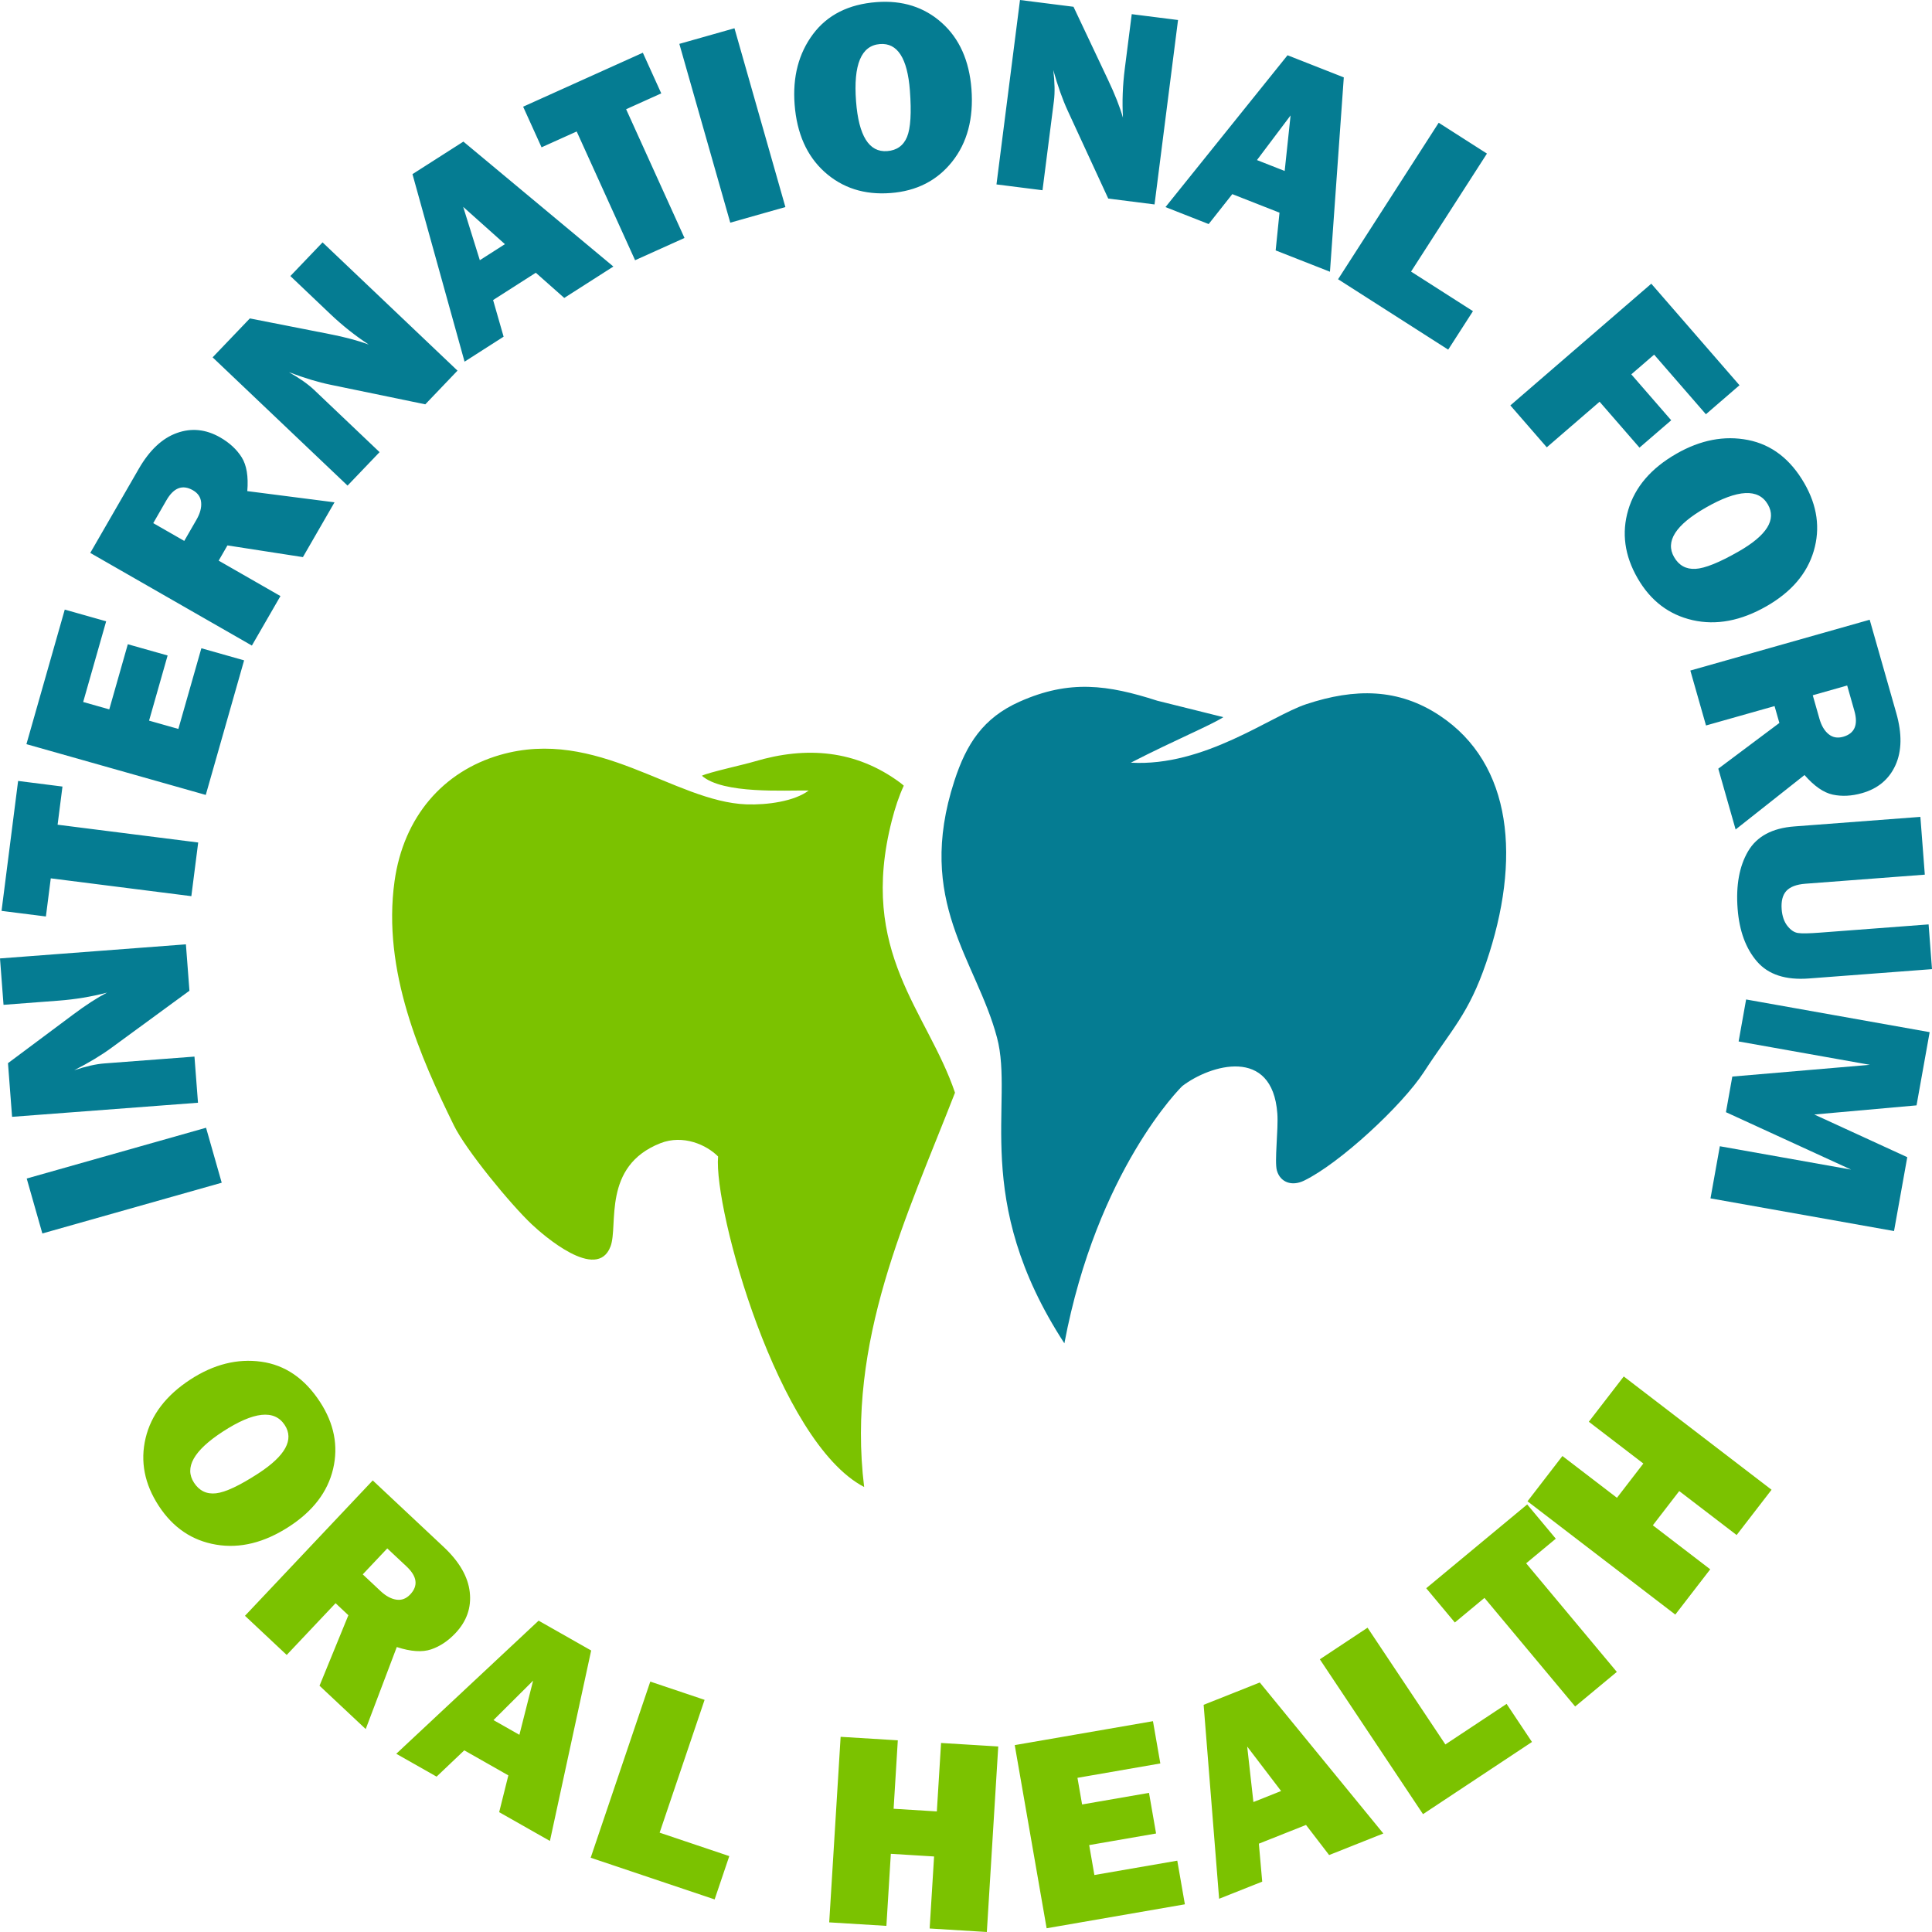
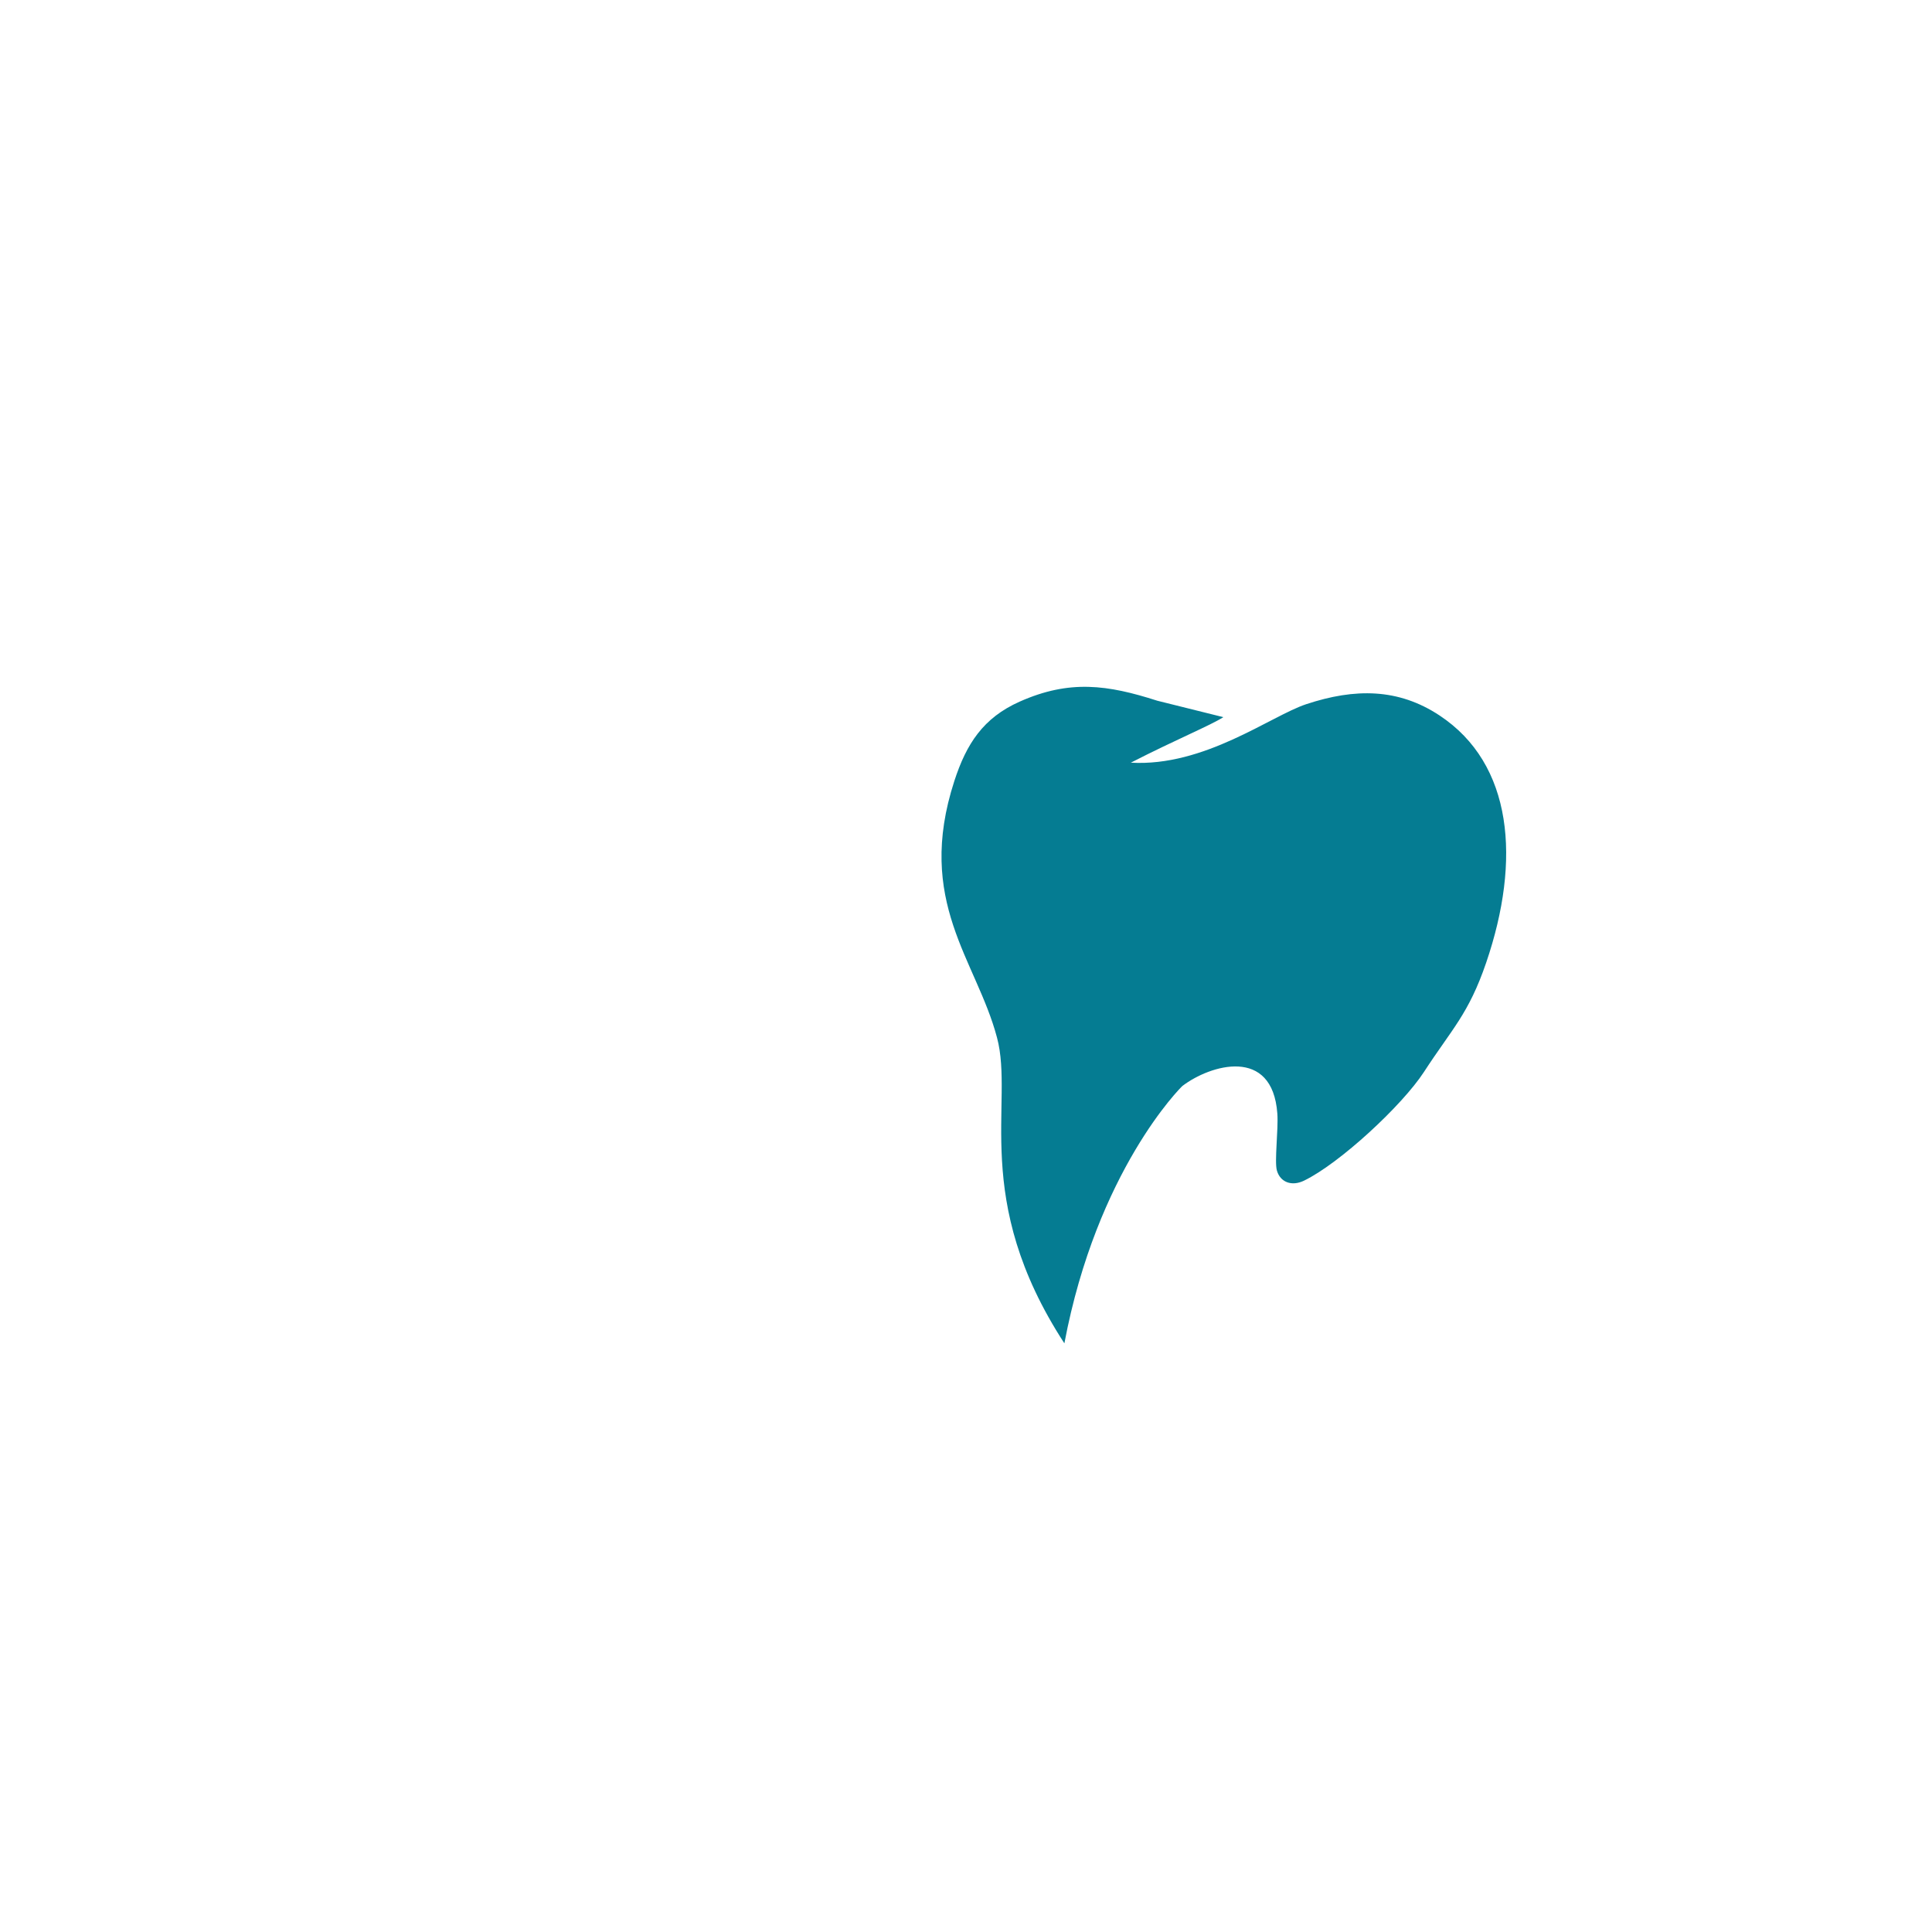
<svg xmlns="http://www.w3.org/2000/svg" width="75" height="75" viewBox="0 0 75 75" fill="none">
  <g clip-path="url(#clip0_303_1094)">
-     <path d="M1.037 45.75L7.999 43.779L8.607 45.913L1.644 47.883L1.037 45.75ZM7.217 36.659L7.354 38.46L4.322 40.679C3.932 40.965 3.454 41.253 2.881 41.546C3.337 41.394 3.728 41.306 4.053 41.282L7.549 41.017L7.686 42.808L0.469 43.355L0.31 41.272L2.826 39.395C3.325 39.02 3.769 38.734 4.155 38.533C3.547 38.693 2.92 38.796 2.274 38.845L0.137 39.007L0 37.206L7.217 36.659V36.659ZM2.236 32.015L7.694 32.706L7.428 34.789L1.971 34.097L1.782 35.578L0.06 35.36L0.703 30.316L2.425 30.534L2.236 32.015L2.236 32.015ZM7.817 25.165L9.476 25.635L7.988 30.859L1.026 28.888L2.514 23.664L4.121 24.119L3.229 27.251L4.242 27.538L4.962 25.009L6.507 25.446L5.787 27.975L6.924 28.297L7.817 25.165V25.165ZM12.986 19.5L11.759 21.627L8.829 21.173L8.489 21.764L10.887 23.139L9.778 25.061L3.504 21.464L5.388 18.198C5.804 17.477 6.296 17.014 6.864 16.81C7.433 16.605 7.994 16.663 8.549 16.981C8.911 17.189 9.189 17.446 9.382 17.752C9.574 18.058 9.647 18.495 9.6 19.065L12.986 19.5L12.986 19.5ZM7.153 20.998L7.626 20.177C7.765 19.936 7.827 19.714 7.809 19.508C7.792 19.303 7.686 19.144 7.488 19.031C7.085 18.8 6.743 18.93 6.459 19.423L5.949 20.308L7.153 20.998V20.998ZM17.76 14.388L16.51 15.696L12.827 14.935C12.352 14.838 11.818 14.676 11.216 14.448C11.635 14.684 11.961 14.915 12.197 15.139L14.735 17.552L13.492 18.851L8.254 13.872L9.699 12.361L12.782 12.967C13.395 13.086 13.906 13.224 14.314 13.375C13.788 13.031 13.291 12.636 12.823 12.191L11.272 10.716L12.522 9.409L17.76 14.388H17.76ZM21.904 11.566L20.8 10.588L19.142 11.648L19.55 13.07L18.034 14.04L16.012 6.76L17.989 5.497L23.811 10.347L21.904 11.566ZM18.627 10.101L19.601 9.478L17.981 8.031L18.627 10.101ZM24.306 4.24L26.572 9.238L24.654 10.102L22.387 5.104L21.023 5.719L20.308 4.142L24.955 2.047L25.67 3.625L24.306 4.24H24.306ZM28.512 1.097L30.489 8.038L28.349 8.644L26.372 1.703L28.512 1.097ZM34.571 7.494C33.556 7.571 32.703 7.298 32.011 6.676C31.32 6.053 30.933 5.181 30.847 4.057C30.765 2.983 31.004 2.072 31.562 1.324C32.12 0.579 32.942 0.164 34.028 0.082C35.032 0.006 35.878 0.274 36.561 0.886C37.245 1.498 37.627 2.355 37.712 3.457C37.798 4.599 37.549 5.538 36.963 6.275C36.377 7.012 35.581 7.418 34.571 7.494ZM34.438 5.866C34.813 5.838 35.071 5.653 35.211 5.316C35.35 4.978 35.387 4.376 35.322 3.512C35.226 2.258 34.839 1.659 34.163 1.71C33.433 1.765 33.123 2.507 33.232 3.936C33.334 5.275 33.737 5.919 34.438 5.866L34.438 5.866ZM44.819 7.936L43.022 7.708L41.45 4.301C41.248 3.863 41.061 3.337 40.888 2.719C40.946 3.196 40.954 3.595 40.913 3.917L40.47 7.385L38.683 7.159L39.596 0L41.673 0.263L43.013 3.098C43.28 3.66 43.473 4.152 43.593 4.569C43.558 3.943 43.582 3.31 43.664 2.669L43.934 0.55L45.731 0.777L44.819 7.936L44.819 7.936ZM49.521 9.721L49.67 8.256L47.838 7.536L46.92 8.698L45.244 8.039L49.982 2.145L52.166 3.004L51.629 10.549L49.521 9.721ZM48.795 6.214L49.871 6.637L50.1 4.481L48.795 6.214ZM57.18 12.079L56.219 13.573L51.944 10.84L55.85 4.765L57.723 5.962L54.777 10.543L57.18 12.079ZM63.645 17.377L62.096 15.595L60.046 17.365L58.632 15.738L64.103 11.013L67.527 14.955L66.223 16.081L64.213 13.767L63.327 14.532L64.876 16.315L63.645 17.377H63.645ZM63.572 22.448C63.064 21.568 62.944 20.682 63.209 19.792C63.473 18.902 64.096 18.177 65.076 17.615C66.012 17.078 66.94 16.9 67.857 17.08C68.772 17.26 69.503 17.821 70.045 18.762C70.547 19.633 70.669 20.509 70.41 21.388C70.151 22.266 69.54 22.98 68.58 23.531C67.584 24.102 66.627 24.283 65.707 24.074C64.787 23.864 64.077 23.323 63.572 22.448L63.572 22.448ZM64.988 21.626C65.175 21.951 65.453 22.103 65.819 22.083C66.185 22.063 66.745 21.837 67.499 21.405C68.592 20.778 68.968 20.172 68.63 19.586C68.265 18.953 67.461 18.994 66.214 19.708C65.046 20.378 64.637 21.018 64.988 21.626L64.988 21.626ZM67.377 32.201L66.704 29.84L69.075 28.065L68.888 27.41L66.227 28.163L65.619 26.03L72.581 24.058L73.614 27.684C73.841 28.483 73.83 29.158 73.581 29.706C73.331 30.255 72.898 30.616 72.282 30.79C71.88 30.904 71.502 30.923 71.147 30.847C70.793 30.771 70.428 30.518 70.051 30.087L67.376 32.201L67.377 32.201ZM70.371 26.99L70.63 27.9C70.706 28.168 70.823 28.367 70.983 28.498C71.142 28.629 71.331 28.664 71.55 28.602C71.997 28.475 72.142 28.14 71.986 27.593L71.707 26.611L70.371 26.99L70.371 26.99ZM75 37.622L70.223 37.984C69.318 38.053 68.647 37.834 68.209 37.328C67.771 36.823 67.52 36.138 67.454 35.277C67.385 34.369 67.52 33.627 67.859 33.048C68.198 32.469 68.795 32.147 69.655 32.082L74.549 31.711L74.721 33.954L70.088 34.306C69.742 34.332 69.497 34.425 69.349 34.582C69.202 34.74 69.14 34.98 69.164 35.3C69.185 35.566 69.259 35.781 69.386 35.943C69.514 36.105 69.65 36.198 69.798 36.219C69.945 36.242 70.228 36.237 70.646 36.205L74.868 35.885L75 37.622H75ZM73.526 47.789L66.401 46.521L66.764 44.497L71.859 45.404L67.001 43.175L67.248 41.792L72.588 41.336L67.493 40.429L67.784 38.799L74.909 40.068L74.4 42.91L70.431 43.265L74.04 44.922L73.526 47.789V47.789Z" fill="#057C92" />
-     <path d="M6.164 58.459C5.608 57.609 5.438 56.732 5.652 55.828C5.867 54.925 6.448 54.166 7.394 53.55C8.299 52.962 9.215 52.733 10.141 52.861C11.065 52.989 11.826 53.509 12.42 54.418C12.97 55.259 13.141 56.127 12.932 57.019C12.723 57.911 12.153 58.658 11.225 59.261C10.263 59.887 9.317 60.121 8.387 59.963C7.457 59.806 6.717 59.305 6.164 58.459ZM7.532 57.56C7.737 57.874 8.023 58.011 8.387 57.97C8.751 57.929 9.298 57.672 10.027 57.199C11.082 56.512 11.424 55.886 11.053 55.319C10.653 54.708 9.853 54.794 8.648 55.576C7.52 56.31 7.147 56.972 7.532 57.559V57.56ZM14.197 67.122L12.404 65.44L13.524 62.703L13.027 62.236L11.13 64.245L9.51 62.725L14.47 57.47L17.223 60.052C17.83 60.622 18.168 61.206 18.236 61.805C18.304 62.404 18.118 62.935 17.68 63.4C17.393 63.703 17.079 63.913 16.735 64.029C16.392 64.145 15.949 64.116 15.403 63.938L14.197 67.122H14.197ZM14.082 61.117L14.774 61.766C14.977 61.956 15.18 62.067 15.384 62.098C15.588 62.129 15.768 62.062 15.924 61.897C16.243 61.559 16.195 61.197 15.78 60.808L15.034 60.109L14.082 61.117L14.082 61.117ZM19.378 70.348L19.734 68.92L18.023 67.948L16.948 68.969L15.383 68.081L20.909 62.914L22.949 64.072L21.348 71.466L19.378 70.348H19.378ZM19.157 66.774L20.163 67.345L20.695 65.243L19.157 66.774ZM28.311 72.054L27.742 73.735L22.93 72.117L25.244 65.279L27.352 65.988L25.607 71.144L28.311 72.054L28.311 72.054ZM38.752 67.798L38.309 75L36.089 74.864L36.261 72.068L34.582 71.965L34.41 74.762L32.19 74.626L32.633 67.423L34.853 67.559L34.69 70.216L36.368 70.319L36.532 67.662L38.752 67.798V67.798ZM45.702 72.231L45.997 73.925L40.63 74.855L39.392 67.745L44.758 66.816L45.044 68.457L41.827 69.015L42.007 70.049L44.604 69.599L44.879 71.176L42.282 71.626L42.484 72.788L45.702 72.231ZM51.596 72.012L50.699 70.844L48.869 71.571L48.999 73.045L47.326 73.71L46.725 66.181L48.905 65.314L53.701 71.176L51.596 72.013L51.596 72.012ZM48.657 69.955L49.732 69.527L48.416 67.801L48.657 69.955ZM58.486 66.145L59.471 67.623L55.241 70.425L51.236 64.414L53.088 63.187L56.109 67.719L58.486 66.145ZM59.245 60.687L62.765 64.903L61.147 66.246L57.627 62.03L56.477 62.985L55.366 61.655L59.286 58.402L60.396 59.732L59.245 60.687L59.245 60.687ZM63.034 53.434L68.772 57.832L67.416 59.59L65.188 57.883L64.163 59.212L66.391 60.92L65.035 62.678L59.298 58.28L60.653 56.522L62.77 58.144L63.795 56.814L61.678 55.192L63.034 53.434Z" fill="#7BC200" />
    <path fill-rule="evenodd" clip-rule="evenodd" d="M43.9 29.606C45.68 28.695 46.982 28.165 47.49 27.84L44.923 27.201C43.003 26.584 41.522 26.374 39.584 27.237C38.165 27.868 37.516 28.878 37.049 30.313C35.523 35.006 37.902 37.258 38.703 40.277C39.381 42.804 37.672 46.544 41.319 52.148C42.586 45.44 45.848 42.197 45.905 42.154C46.982 41.335 49.396 40.612 49.586 43.228C49.631 43.839 49.468 45.086 49.569 45.44C49.697 45.892 50.142 46.065 50.62 45.834C52.01 45.161 54.435 42.91 55.278 41.613C56.365 39.94 57.011 39.367 57.693 37.371C59.055 33.379 58.73 29.654 55.878 27.771C54.286 26.72 52.605 26.708 50.706 27.337C49.327 27.794 46.758 29.772 43.9 29.607V29.606Z" fill="#057C92" />
-     <path fill-rule="evenodd" clip-rule="evenodd" d="M35.085 30.5C35.043 30.462 34.997 30.423 34.93 30.373C33.227 29.12 31.315 28.956 29.285 29.562C28.863 29.688 27.512 29.982 27.247 30.114C28.068 30.834 30.476 30.673 31.393 30.688C30.843 31.106 29.783 31.255 28.971 31.225C26.176 31.12 23.172 28.217 19.407 29.308C17.208 29.946 15.666 31.703 15.316 34.209C14.83 37.693 16.333 41.068 17.621 43.69C18.085 44.637 19.808 46.741 20.645 47.53C21.071 47.932 23.177 49.783 23.702 48.383C24.009 47.567 23.366 45.271 25.637 44.379C26.52 44.032 27.427 44.442 27.876 44.894C27.698 46.936 30.196 55.983 33.546 57.725C32.852 52.042 35.196 47.241 37.073 42.418C35.998 39.241 33.306 36.981 34.622 31.847C34.748 31.355 34.896 30.907 35.085 30.499L35.085 30.5Z" fill="#7BC200" />
  </g>
  <defs>
    <clipPath id="clip0_303_1094">
      <rect width="75" height="75" fill="white" />
    </clipPath>
  </defs>
</svg>